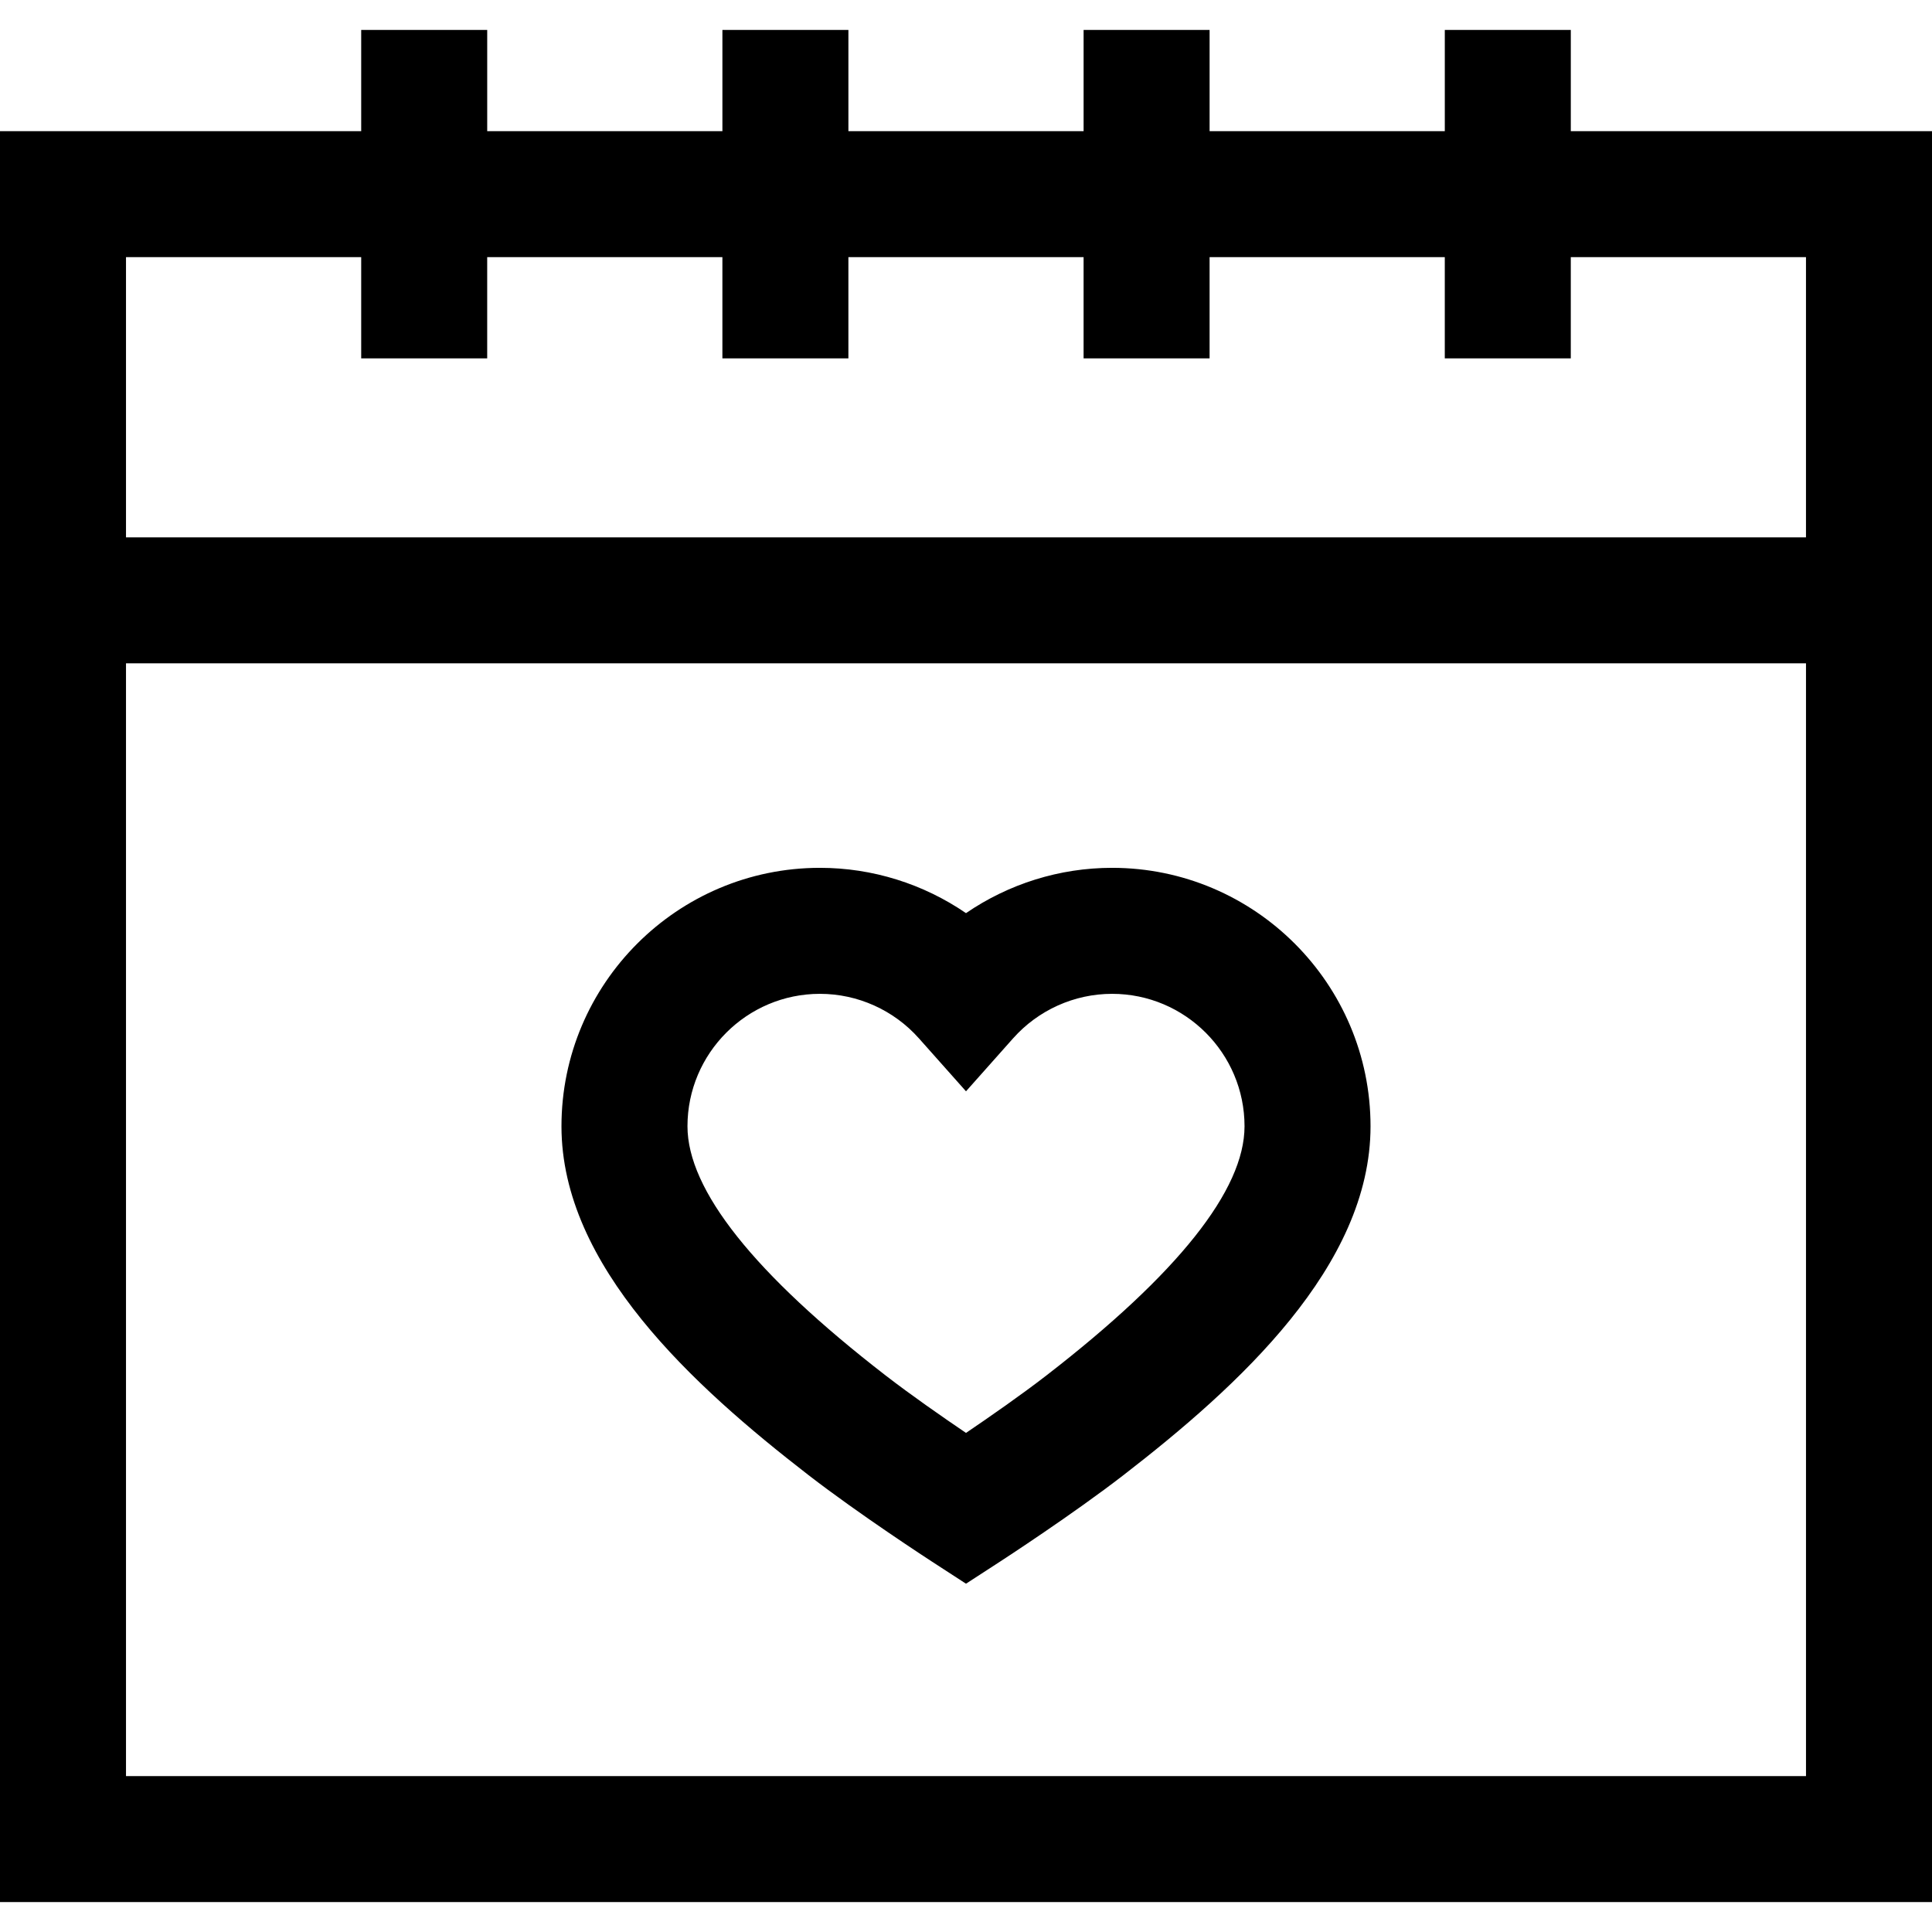
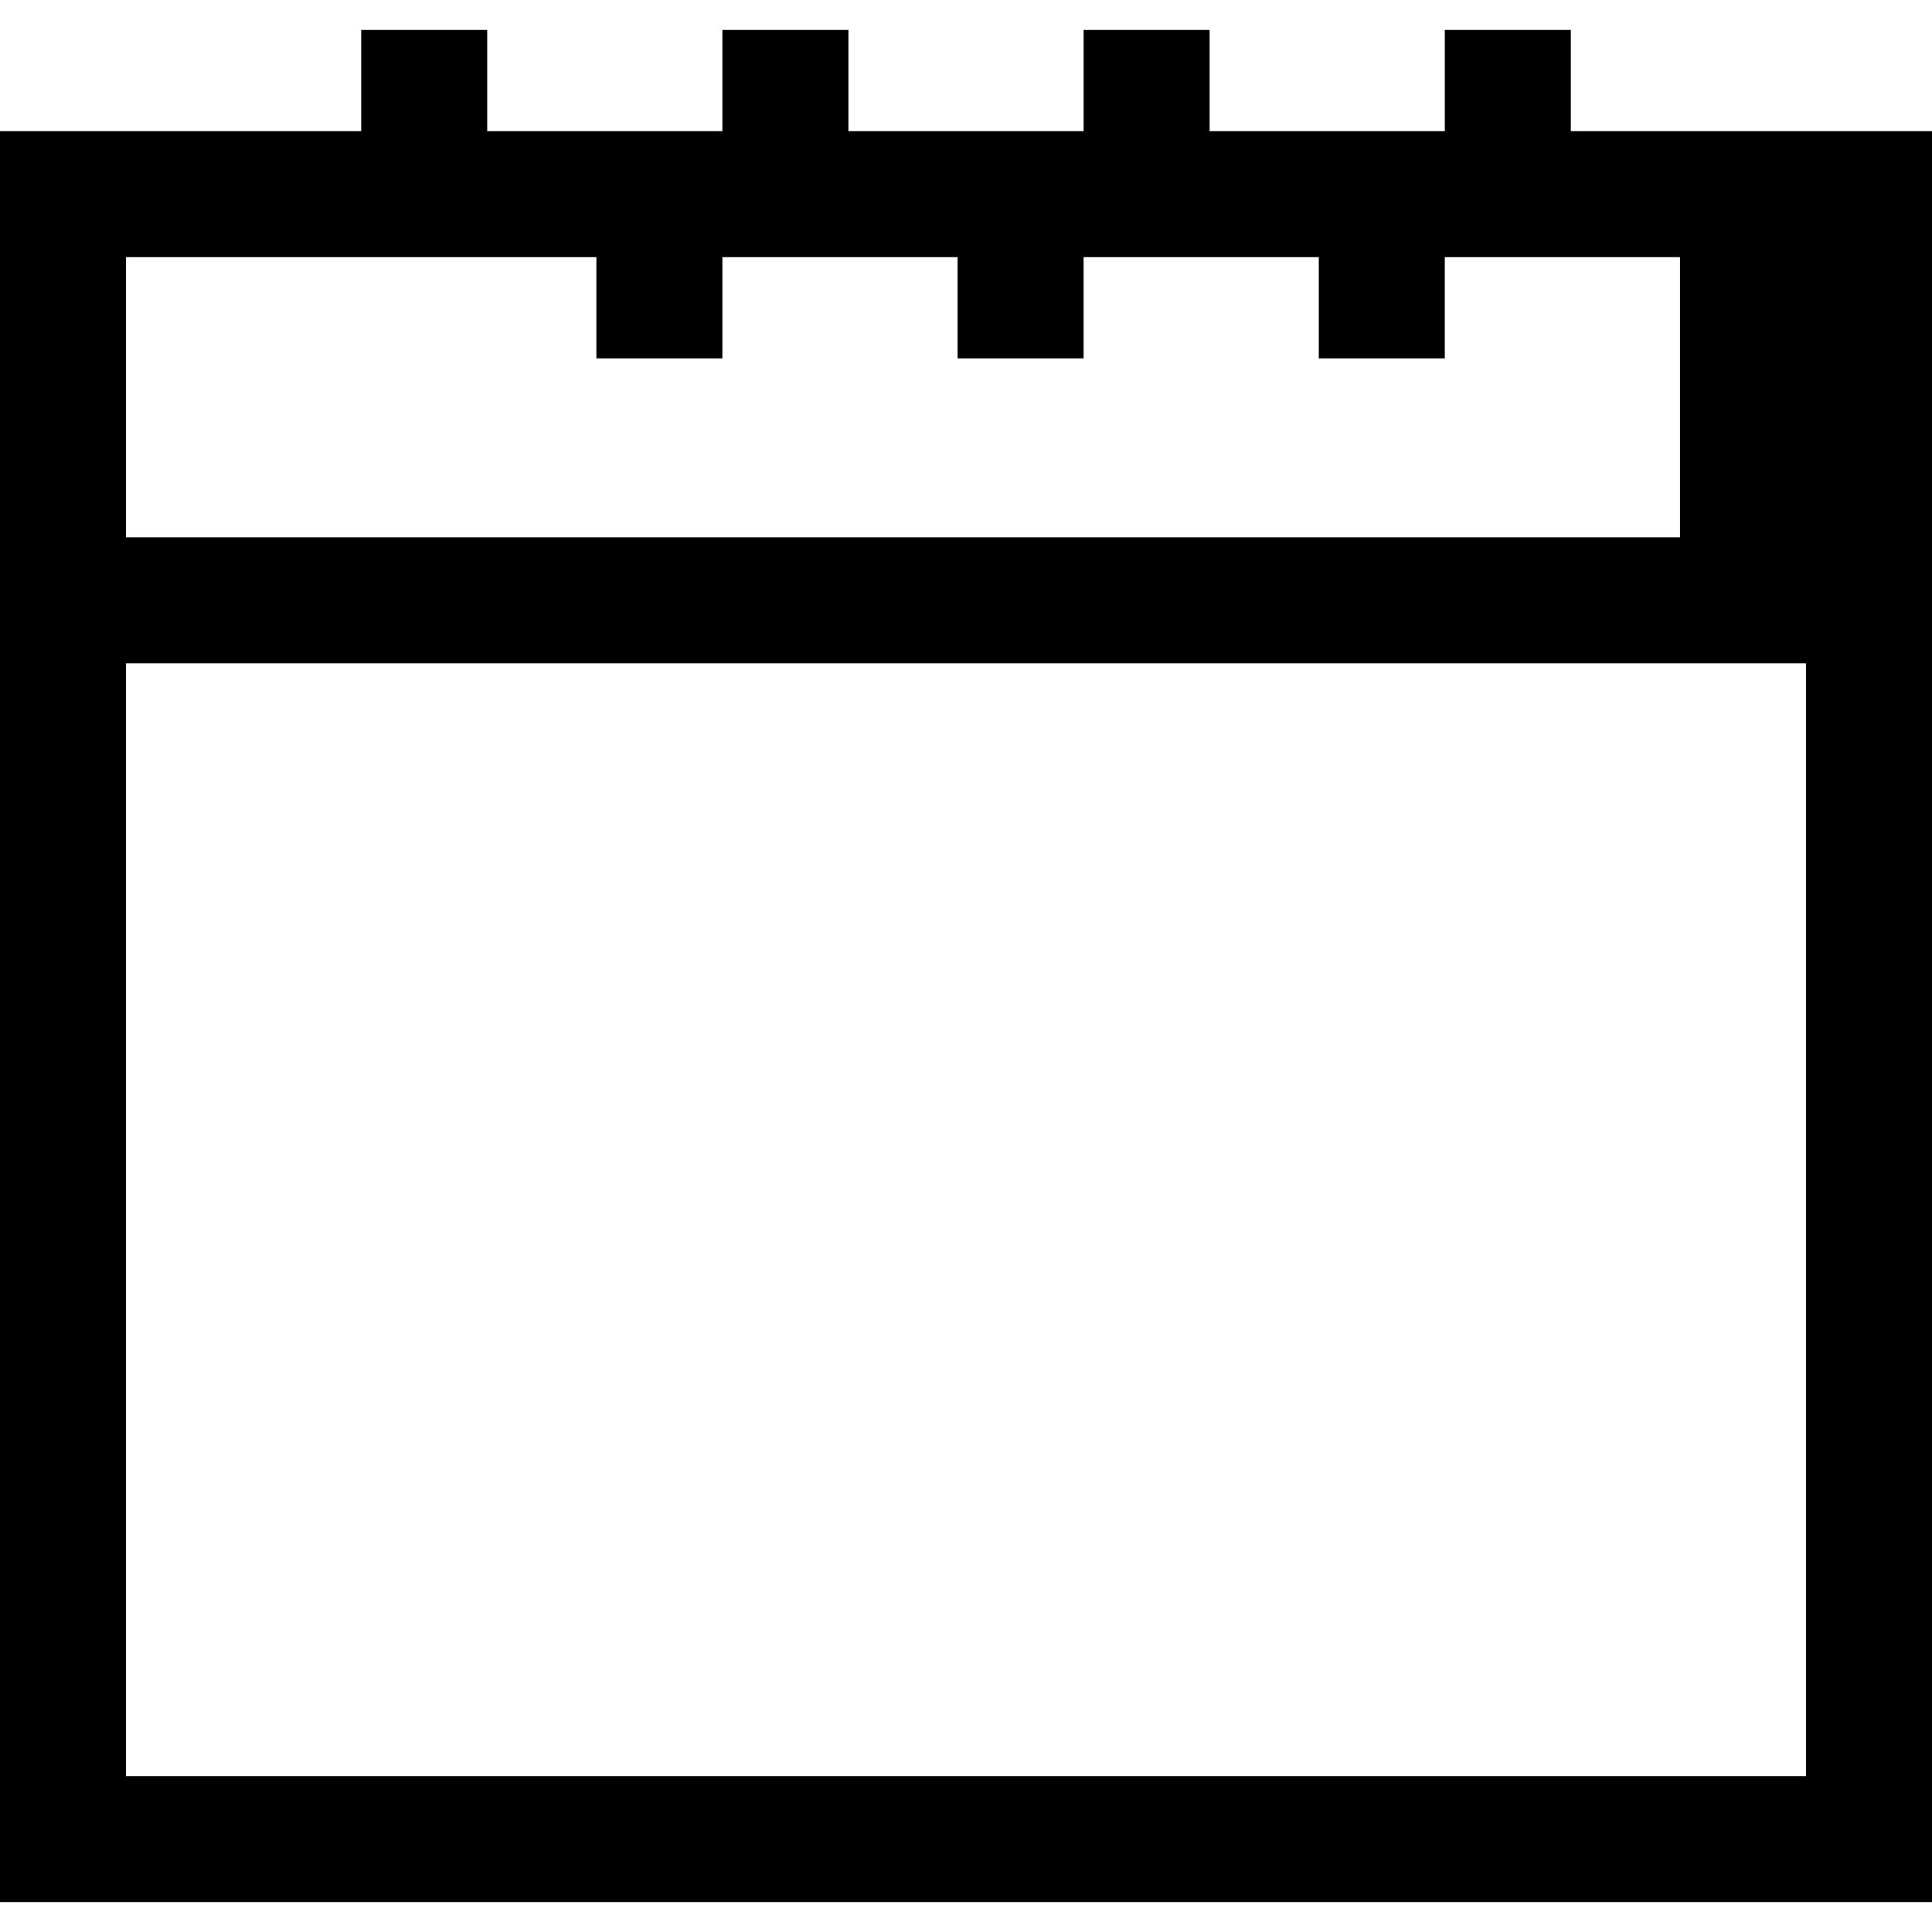
<svg xmlns="http://www.w3.org/2000/svg" version="1.1" id="Layer_1" x="0px" y="0px" viewBox="0 0 512 512" style="enable-background:new 0 0 512 512;" xml:space="preserve">
  <g>
    <g>
      <g>
-         <path d="M416.278,34.758V7.928h-33.391v26.829h-62.33V7.928h-33.391v26.829h-62.33V7.928h-33.391v26.829h-62.33V7.928H95.722     v26.829H0v469.316h512V34.758H416.278z M478.609,470.682H33.391v-294.89h445.217V470.682z M478.609,142.401H33.391V68.149h62.33     V94.97h33.391V68.149h62.33V94.97h33.391V68.149h62.33V94.97h33.391V68.149h62.33V94.97h33.391V68.149h62.33V142.401z" />
-         <path d="M214.239,390.9c13.457,10.408,31.892,22.392,32.671,22.898l9.09,5.9l9.09-5.9c0.778-0.505,19.214-12.491,32.671-22.898     c30.47-23.566,65.444-55.368,65.444-92.425c-0.001-37.767-30.726-68.491-68.491-68.491c-13.929,0-27.41,4.262-38.714,12.007     c-11.303-7.746-24.785-12.007-38.714-12.007c-37.766,0-68.491,30.724-68.491,68.491     C148.795,335.532,183.769,367.334,214.239,390.9z M217.287,263.376c10.006,0,19.57,4.301,26.237,11.799L256,289.207     l12.477-14.032c6.667-7.497,16.23-11.799,26.237-11.799c19.354,0,35.1,15.745,35.1,35.1     c-0.001,16.868-17.657,39.079-52.481,66.012c-6.719,5.197-15.077,11.009-21.333,15.248c-6.25-4.235-14.602-10.043-21.331-15.248     c-34.824-26.933-52.481-49.143-52.481-66.012C182.187,279.121,197.932,263.376,217.287,263.376z" />
+         <path d="M416.278,34.758V7.928h-33.391v26.829h-62.33V7.928h-33.391v26.829h-62.33V7.928h-33.391v26.829h-62.33V7.928H95.722     v26.829H0v469.316h512V34.758H416.278z M478.609,470.682H33.391v-294.89h445.217V470.682z M478.609,142.401H33.391V68.149h62.33     V94.97V68.149h62.33V94.97h33.391V68.149h62.33V94.97h33.391V68.149h62.33V94.97h33.391V68.149h62.33V142.401z" />
      </g>
    </g>
  </g>
  <g>
</g>
  <g>
</g>
  <g>
</g>
  <g>
</g>
  <g>
</g>
  <g>
</g>
  <g>
</g>
  <g>
</g>
  <g>
</g>
  <g>
</g>
  <g>
</g>
  <g>
</g>
  <g>
</g>
  <g>
</g>
  <g>
</g>
</svg>